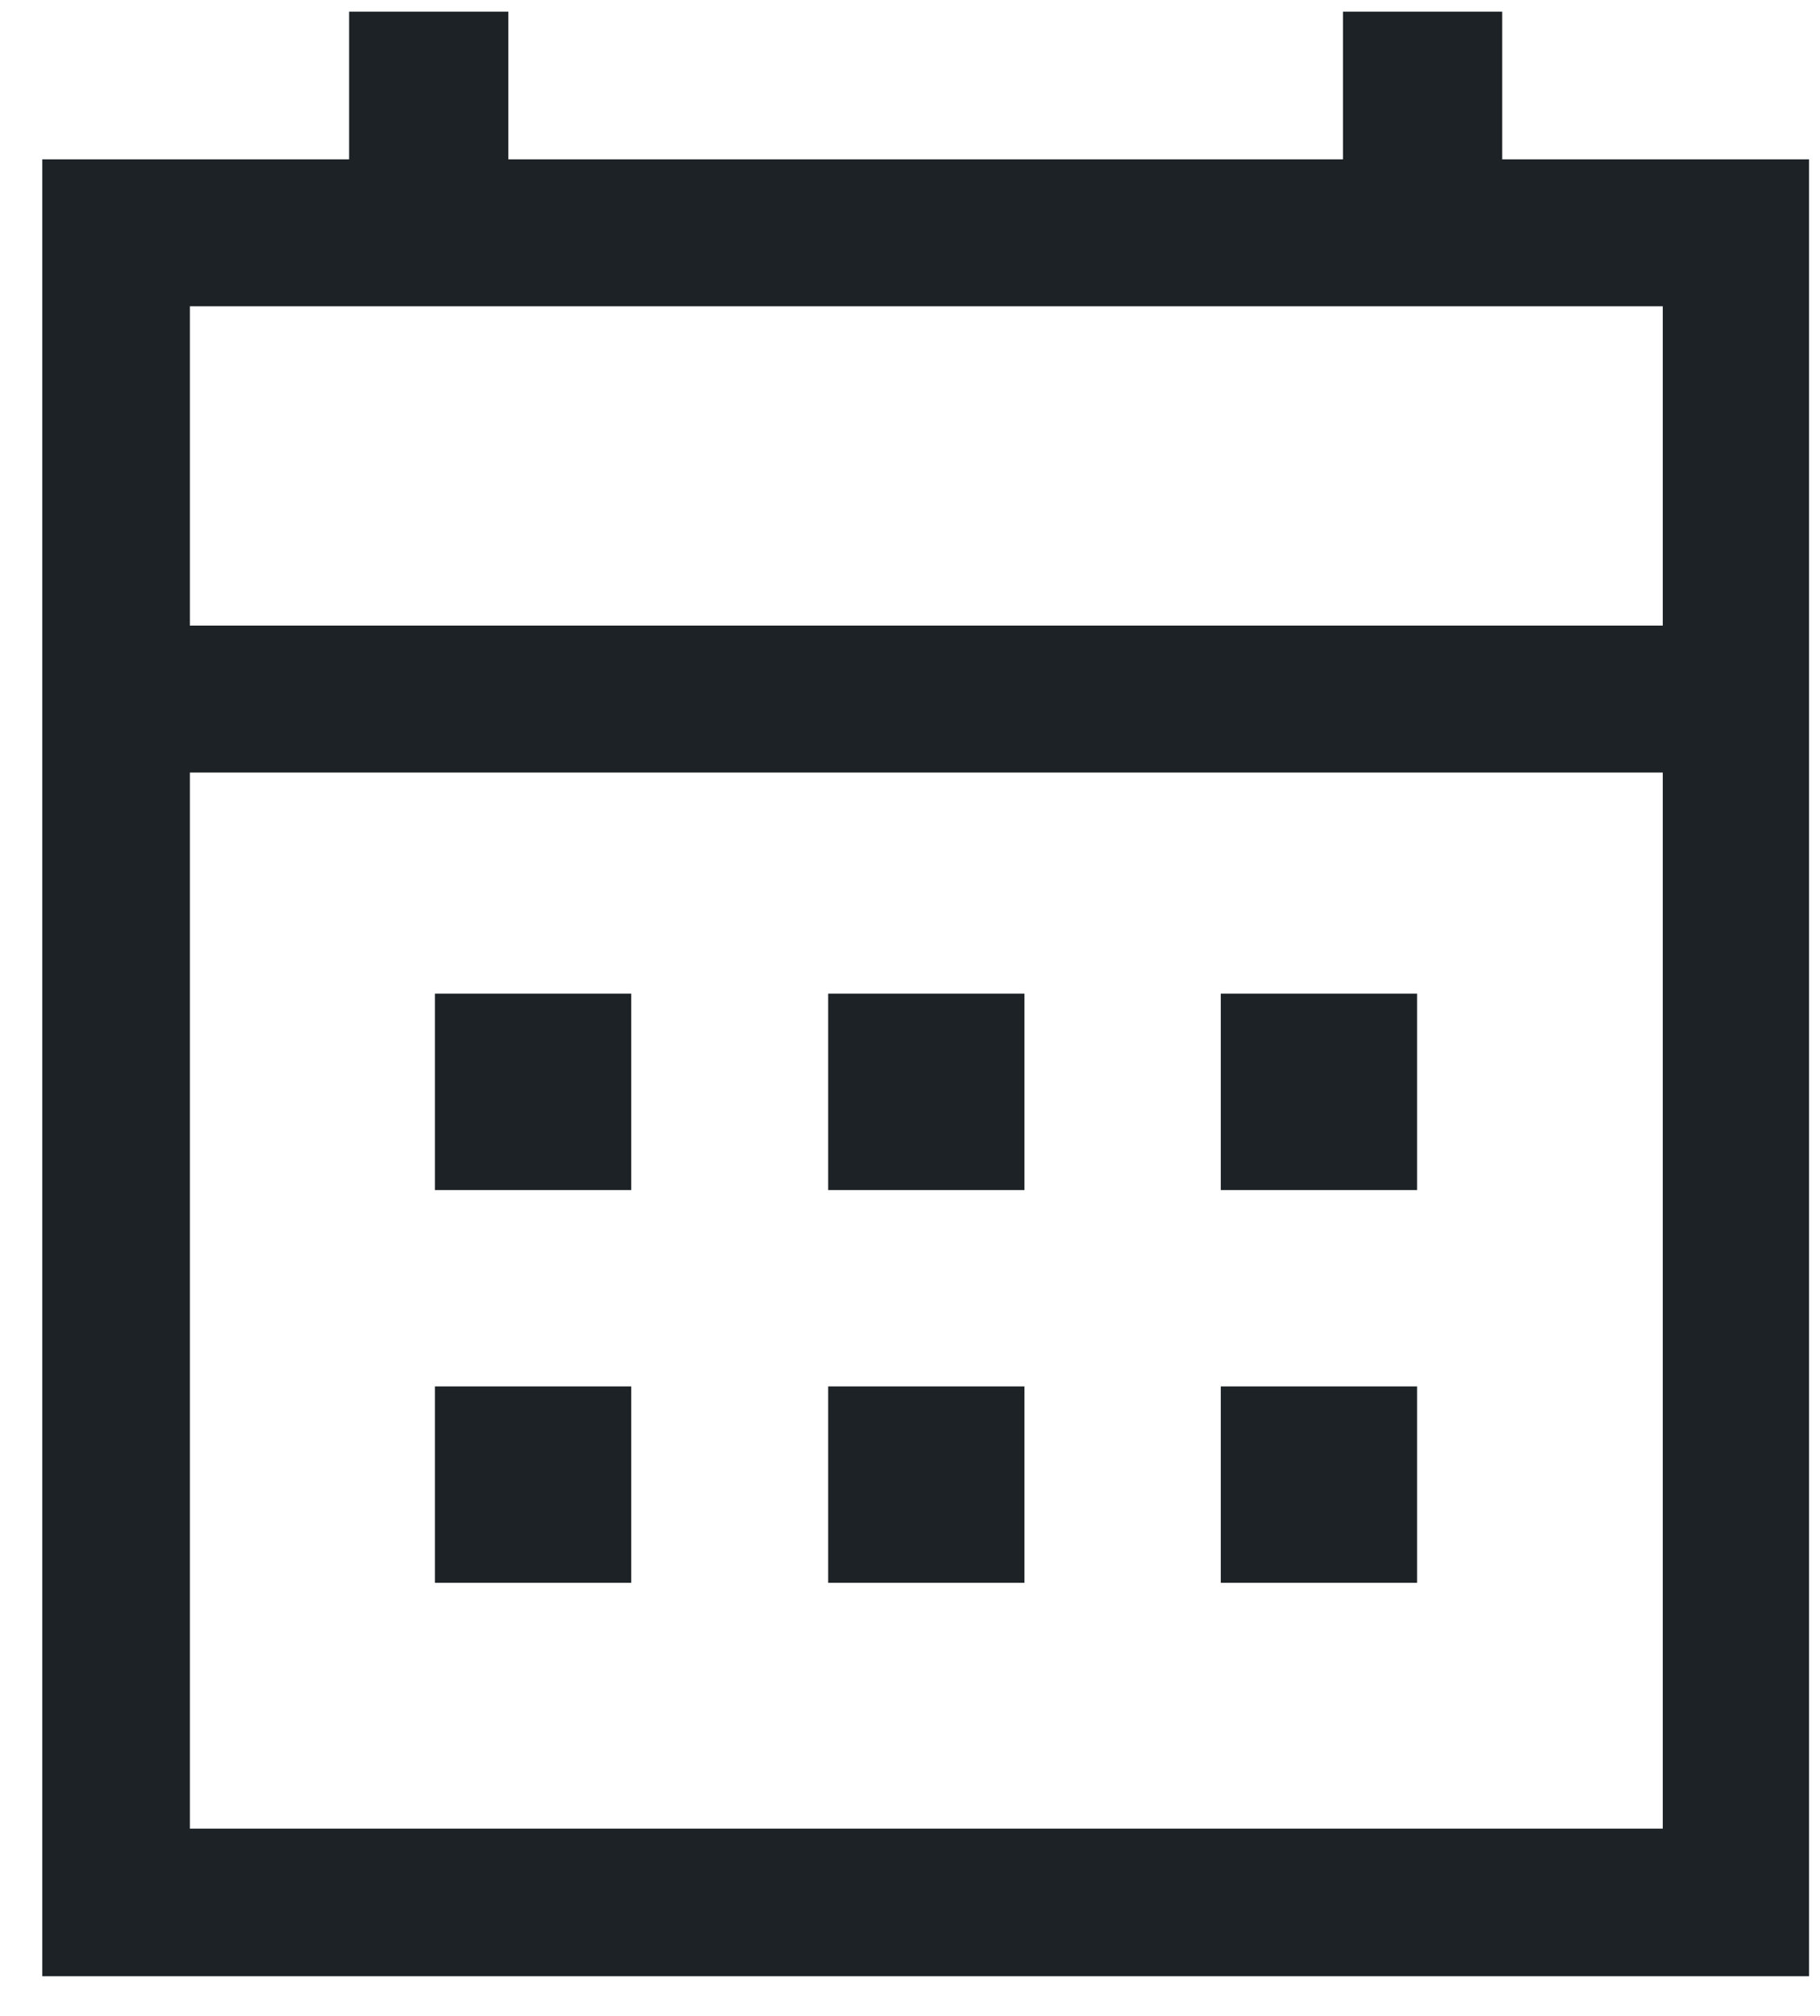
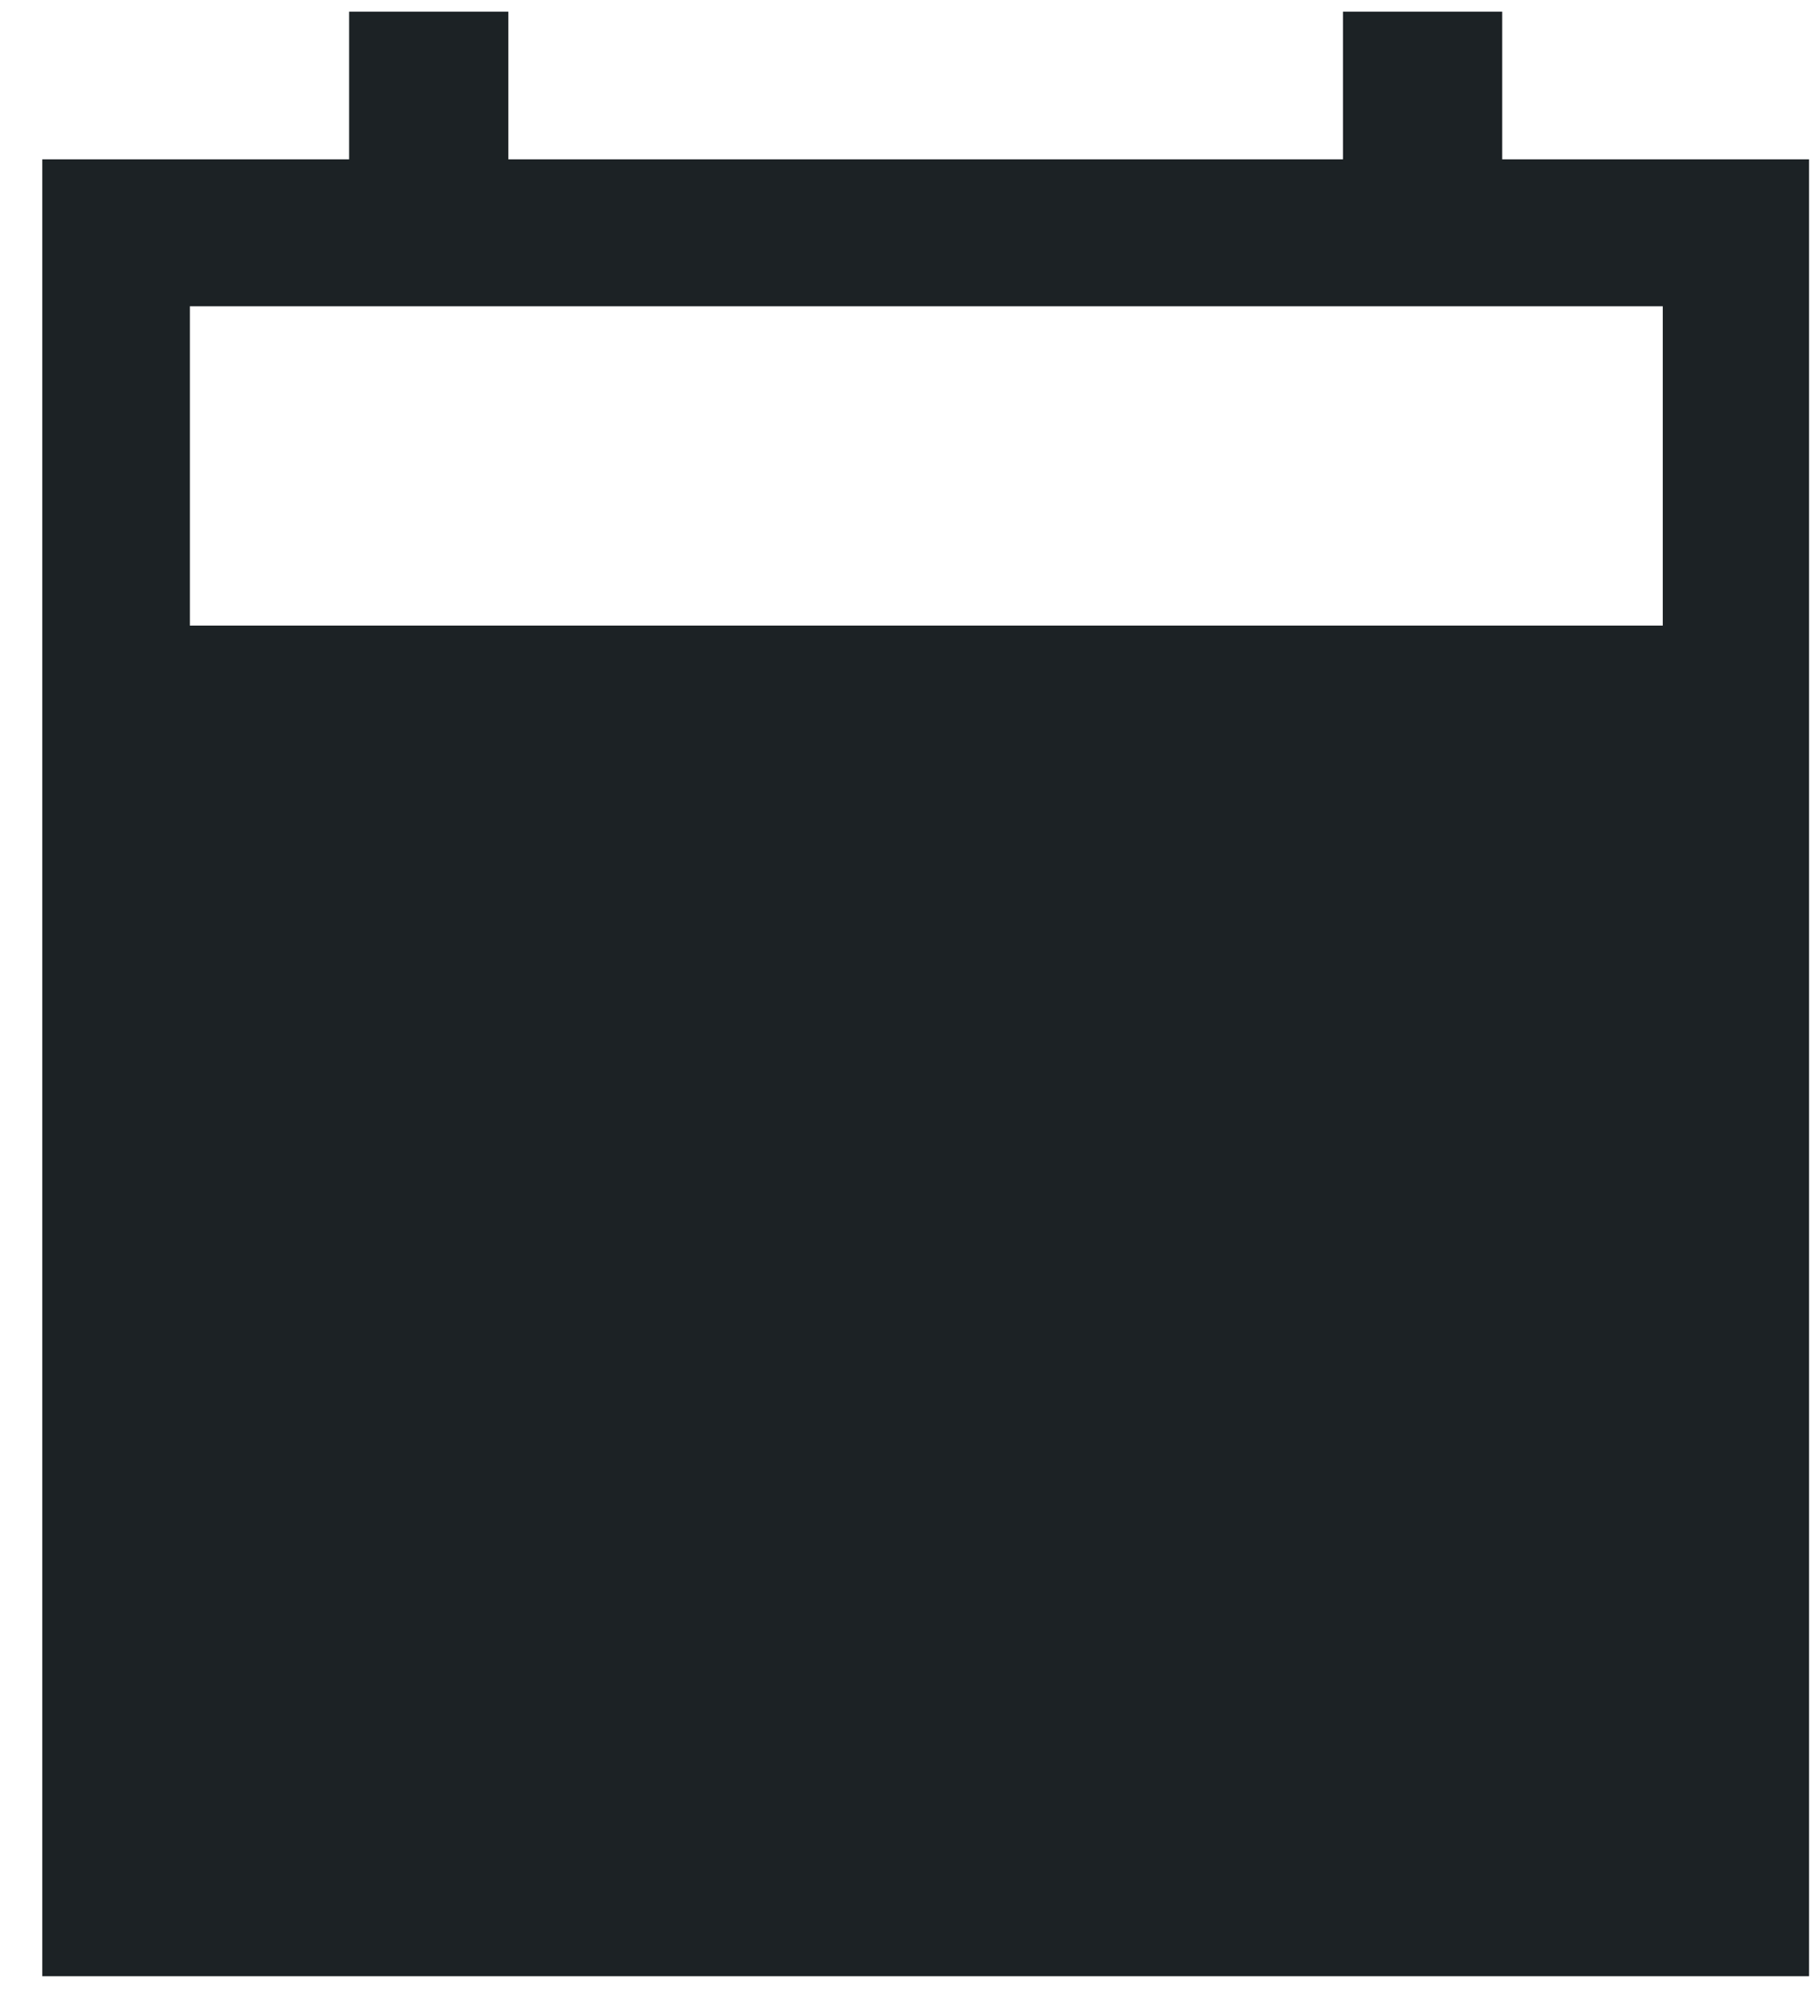
<svg xmlns="http://www.w3.org/2000/svg" width="28" height="31" viewBox="0 0 28 31" fill="none">
-   <path d="M12.741 18.3V15.28H15.761V18.3H12.741ZM6.691 18.3V15.28H9.711V18.3H6.691ZM18.781 18.3V15.28H21.801V18.3H18.781ZM12.741 24.34V21.32H15.761V24.34H12.741ZM6.691 24.34V21.32H9.711V24.34H6.691ZM18.781 24.34V21.32H21.801V24.34H18.781ZM0.651 30.39V2.45H5.371V0.18H7.821V2.45H20.661V0.18H23.111V2.45H27.831V30.39H0.641H0.651ZM2.921 28.12H25.581V11.88H2.921V28.12ZM2.921 9.62H25.581V4.71H2.921V9.62Z" fill="#1C2225" />
+   <path d="M12.741 18.3V15.28H15.761V18.3H12.741ZM6.691 18.3V15.28H9.711V18.3H6.691ZM18.781 18.3V15.28H21.801V18.3H18.781ZM12.741 24.34V21.32H15.761V24.34H12.741ZM6.691 24.34V21.32H9.711V24.34H6.691ZM18.781 24.34V21.32H21.801V24.34H18.781ZM0.651 30.39V2.45H5.371V0.18H7.821V2.45H20.661V0.18H23.111V2.45H27.831V30.39H0.641H0.651ZM2.921 28.12H25.581V11.88V28.12ZM2.921 9.62H25.581V4.71H2.921V9.62Z" fill="#1C2225" />
</svg>